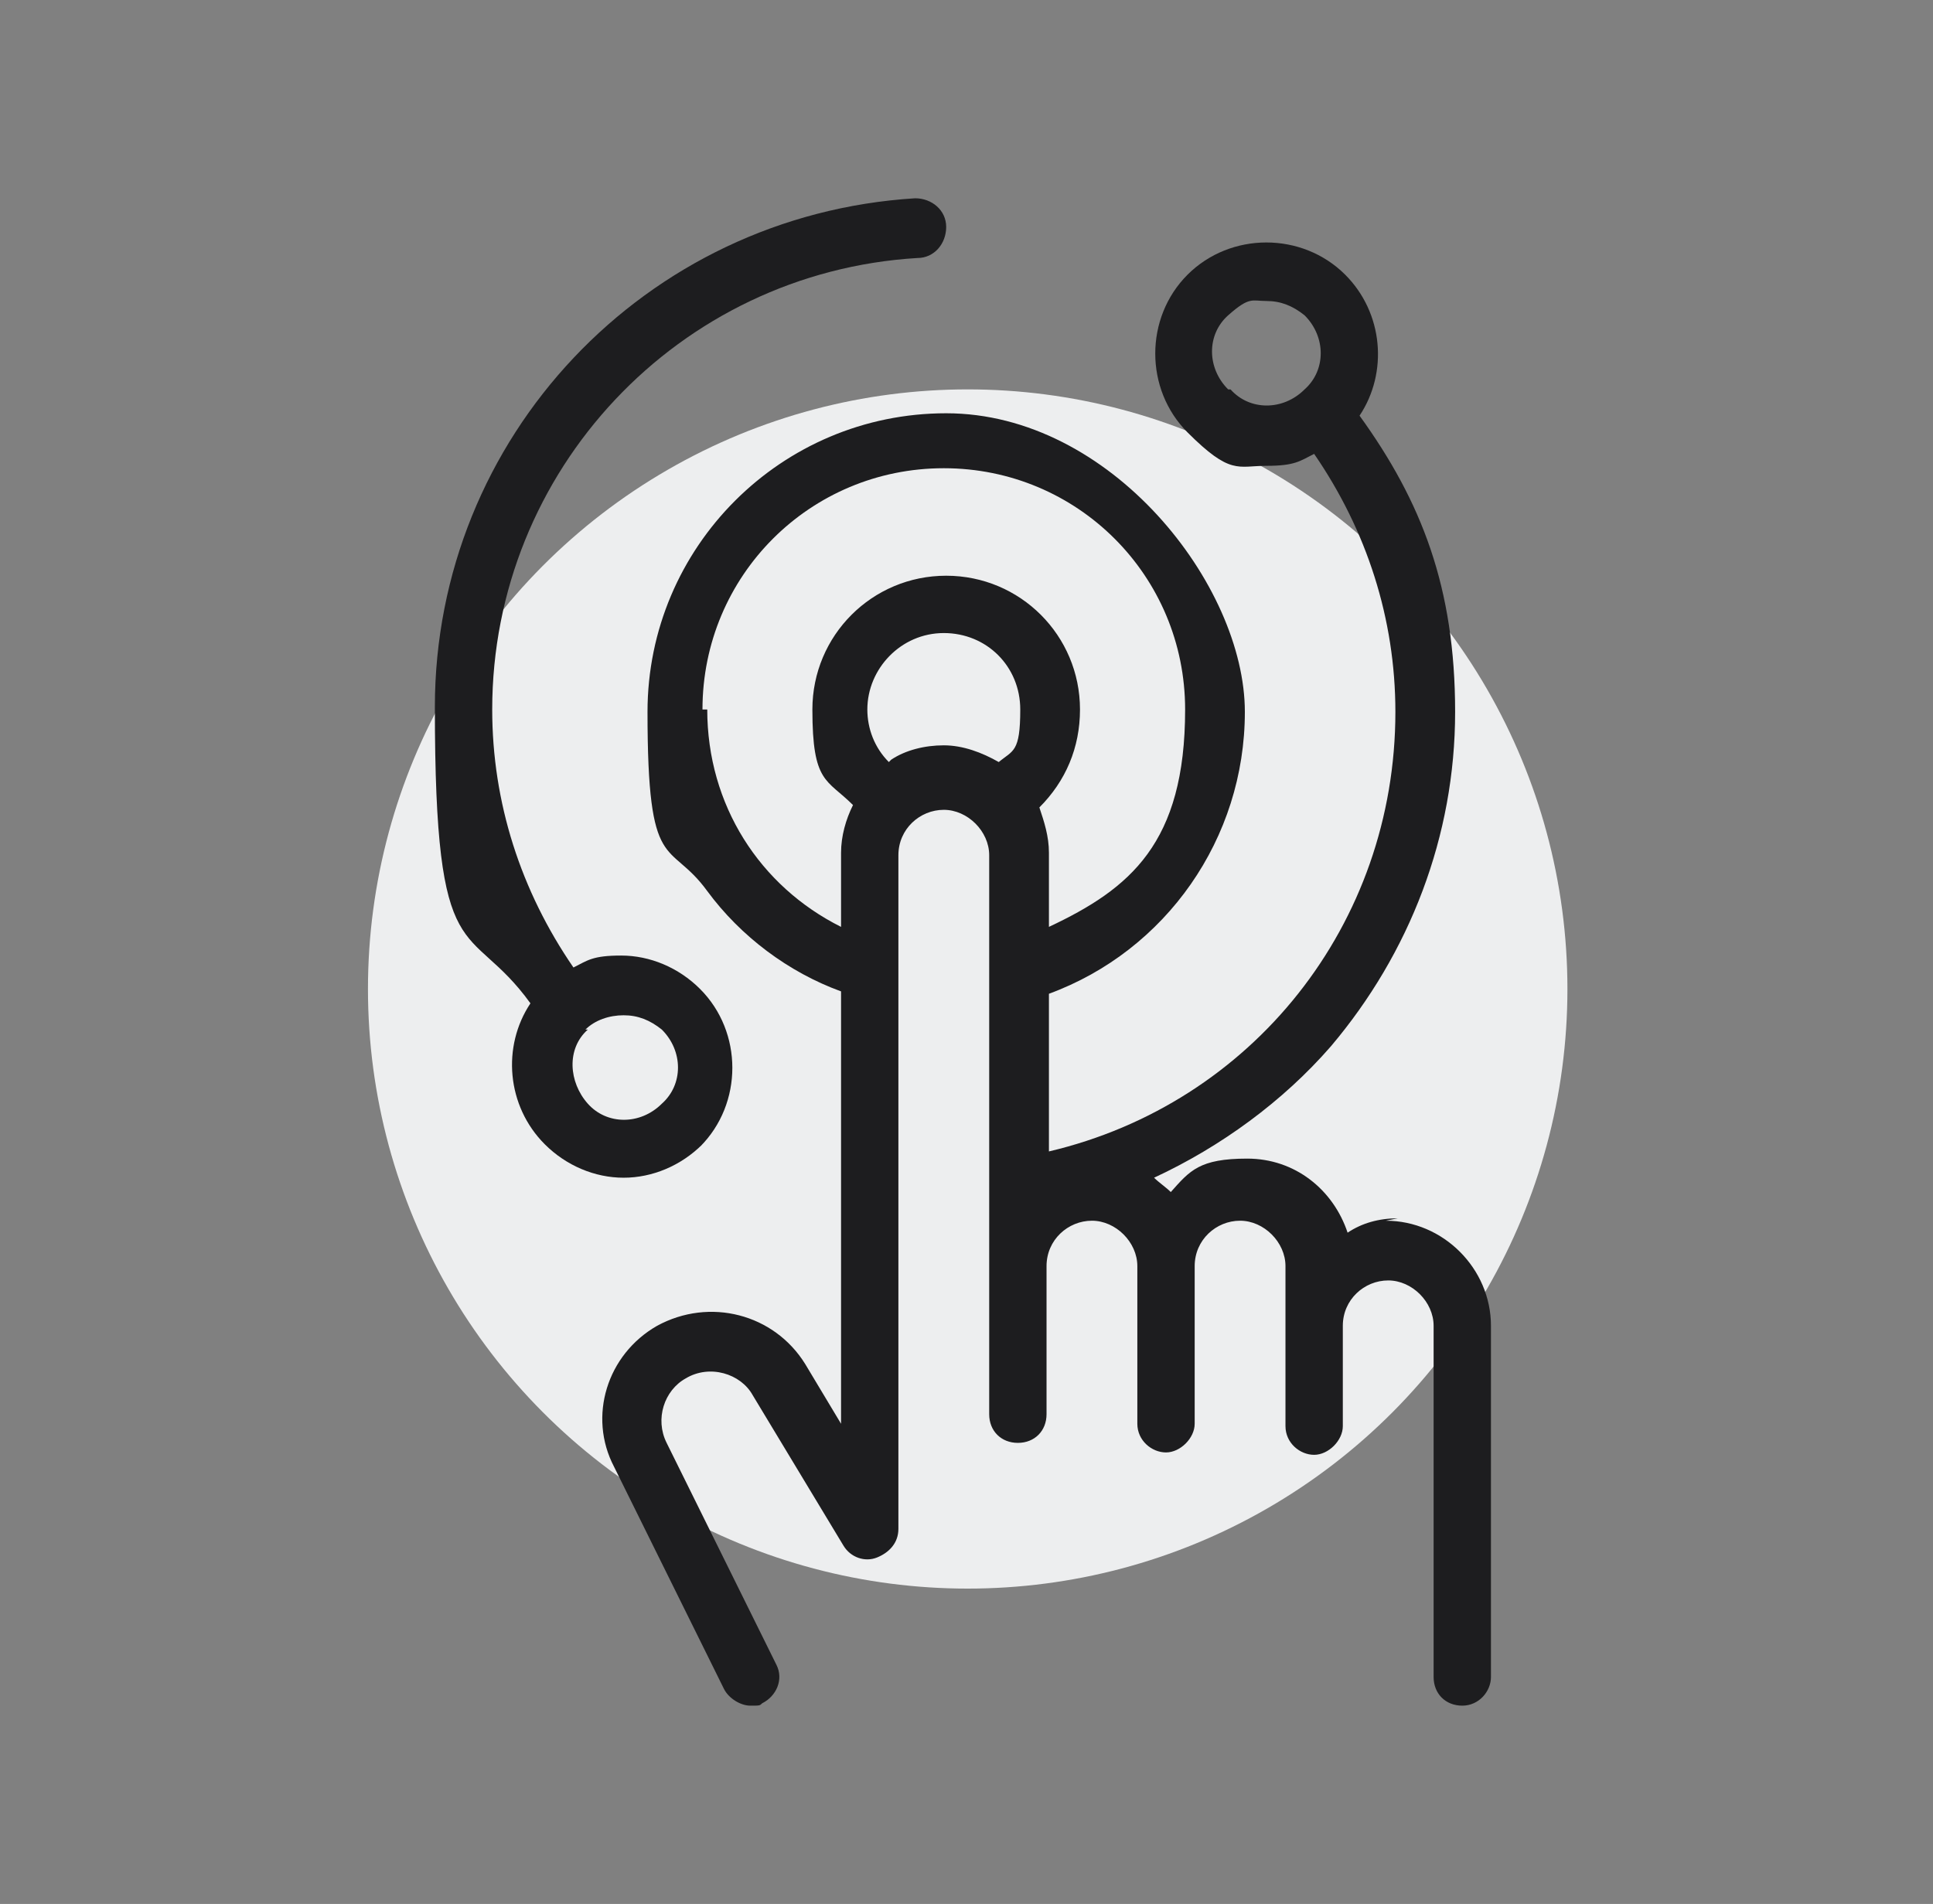
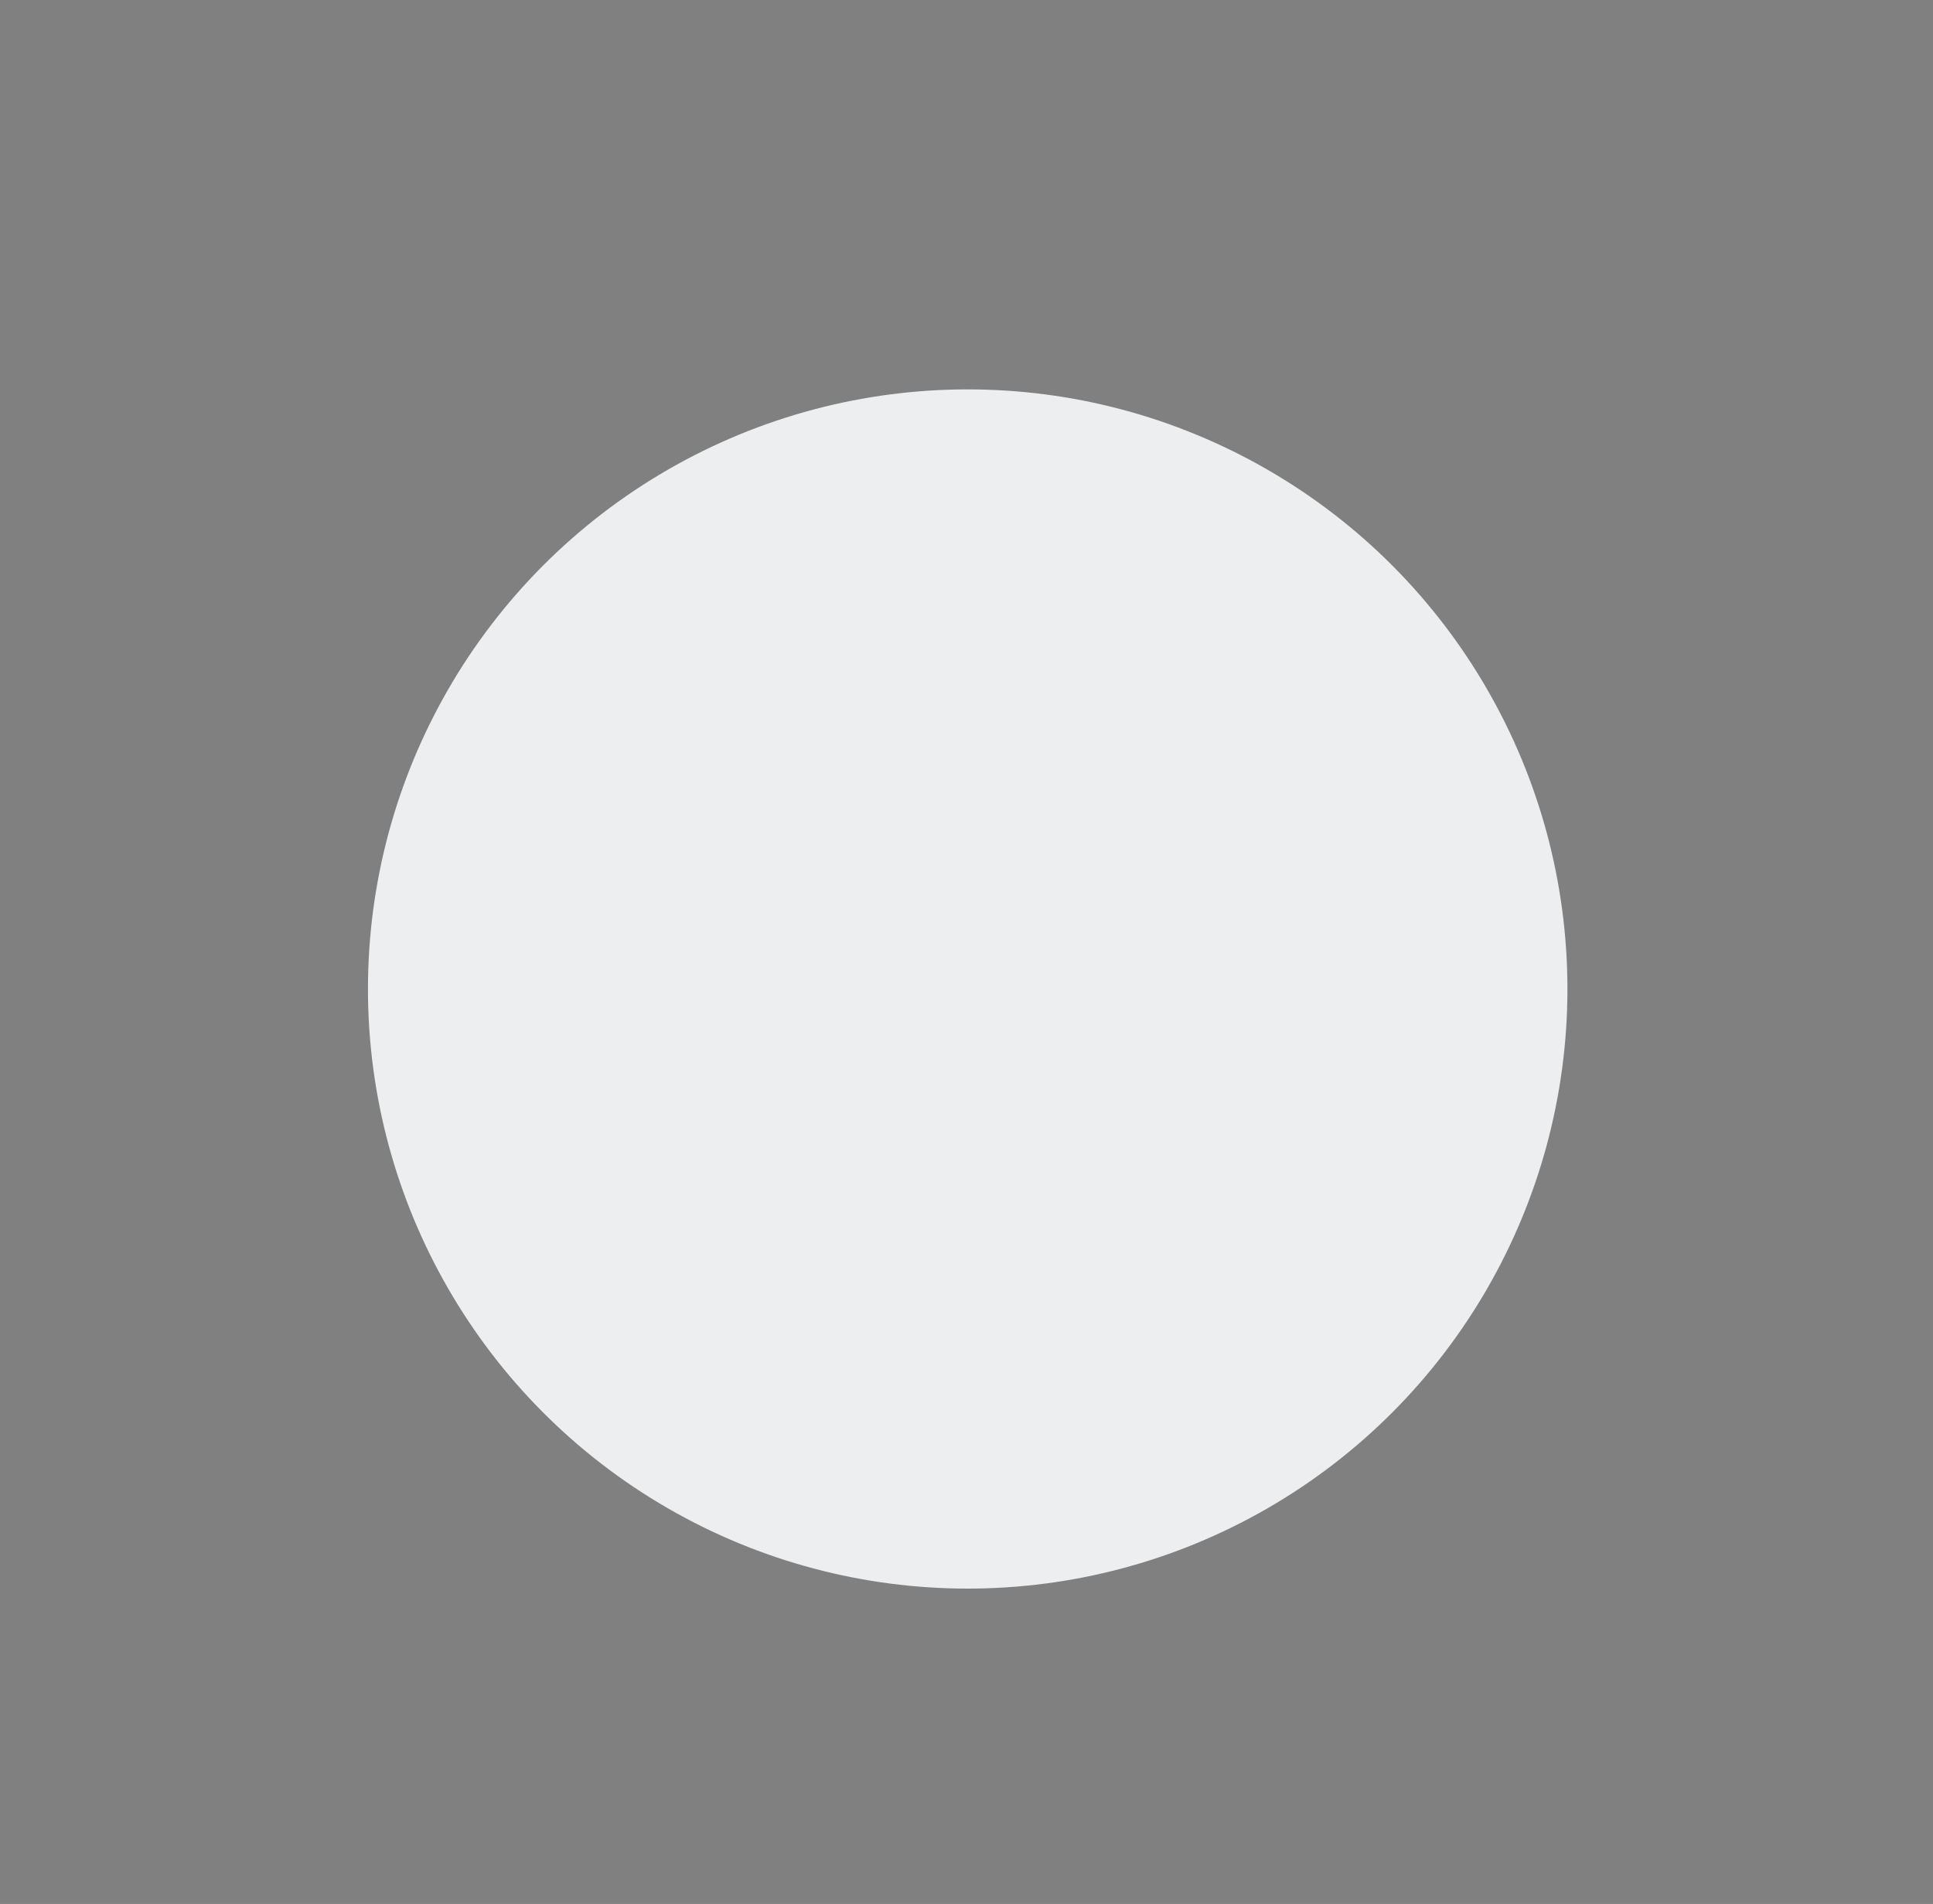
<svg xmlns="http://www.w3.org/2000/svg" id="Layer_1" data-name="Layer 1" version="1.1" viewBox="0 0 80.9 79.7">
  <rect x="0" y="0" width="80.9" height="79.7" fill="#808080" stroke="none" />
  <defs>
    <style>
      .cls-1 {
        fill: #1d1d1f;
      }

      .cls-1, .cls-2 {
        stroke-width: 0px;
      }

      .cls-2 {
        fill: #edeeef;
      }
    </style>
  </defs>
  <circle id="Ellipse_2" data-name="Ellipse 2" class="cls-2" cx="40.5" cy="41.4" r="25.1" />
-   <path class="cls-1" d="M29.3,48c1.8-1.8,1.8-4.8,0-6.6-.9-.9-2.1-1.4-3.3-1.4s-1.4.2-2,.5c-2.2-3.2-3.4-6.9-3.4-10.8,0-10,7.8-18.3,17.8-18.9.7,0,1.2-.6,1.2-1.3,0-.7-.6-1.2-1.3-1.2-11.3.7-20.1,10-20.1,21.3s1.4,8.8,4,12.4c-1.2,1.8-1,4.3.6,5.9.9.9,2.1,1.4,3.3,1.4s2.4-.5,3.3-1.4ZM24.5,43.1c.4-.4,1-.6,1.6-.6s1.1.2,1.6.6c.9.9.9,2.3,0,3.1-.9.9-2.3.9-3.1,0s-.9-2.3,0-3.1Z" />
-   <path class="cls-1" d="M58.5,51c-.8,0-1.5.2-2.1.6-.6-1.8-2.2-3.1-4.2-3.1s-2.4.5-3.2,1.4c-.2-.2-.5-.4-.7-.6,2.8-1.3,5.4-3.2,7.4-5.5,3.3-3.9,5.2-8.8,5.2-14s-1.4-8.8-4-12.4c1.2-1.8,1-4.3-.6-5.9-1.8-1.8-4.8-1.8-6.6,0-1.8,1.8-1.8,4.8,0,6.6s2.1,1.4,3.3,1.4,1.4-.2,2-.5c2.2,3.2,3.4,6.9,3.4,10.8,0,8.9-6,16.4-14.5,18.4v-6.6c4.9-1.8,8.2-6.5,8.2-11.8s-5.6-12.5-12.5-12.5-12.5,5.6-12.5,12.5.9,5.3,2.5,7.5c1.4,1.9,3.4,3.4,5.6,4.2v18.1l-1.5-2.5c-1.3-2.1-4-2.8-6.2-1.6-2.1,1.2-2.9,3.8-1.8,5.9l4.6,9.3c.2.4.7.7,1.1.7s.4,0,.5-.1c.6-.3.9-1,.6-1.6l-4.6-9.3c-.5-1-.1-2.2.8-2.7,1-.6,2.3-.2,2.8.7l3.8,6.3c.3.5.9.7,1.4.5s.9-.6.9-1.2v-28.2c0-1.1.9-1.9,1.9-1.9s1.9.9,1.9,1.9v4.9s0,0,0,0v18.5c0,.7.5,1.2,1.2,1.2s1.2-.5,1.2-1.2v-6.2c0-1.1.9-1.9,1.9-1.9s1.9.9,1.9,1.9v6.6c0,.7.6,1.2,1.2,1.2s1.2-.6,1.2-1.2v-6.6c0-1.1.9-1.9,1.9-1.9s1.9.9,1.9,1.9v6.7c0,.7.6,1.2,1.2,1.2s1.2-.6,1.2-1.2v-4.2c0-1.1.9-1.9,1.9-1.9s1.9.9,1.9,1.9v14.7c0,.7.5,1.2,1.2,1.2s1.2-.6,1.2-1.2v-14.7c0-2.4-2-4.4-4.4-4.4ZM51.4,16.3c-.9-.9-.9-2.3,0-3.1s1-.6,1.6-.6,1.1.2,1.6.6c.9.9.9,2.3,0,3.1-.9.9-2.3.9-3.1,0ZM29.4,29.7c0-5.6,4.5-10.1,10.1-10.1s10.1,4.5,10.1,10.1-2.3,7.5-5.7,9.1v-3.1c0-.7-.2-1.3-.4-1.9,1.1-1.1,1.7-2.5,1.7-4.1,0-3.1-2.5-5.6-5.6-5.6s-5.6,2.5-5.6,5.6.6,2.9,1.7,4c-.3.6-.5,1.3-.5,2v3.1c-3.4-1.7-5.6-5.1-5.6-9.1ZM37.2,31.9c-.6-.6-.9-1.4-.9-2.2,0-1.7,1.4-3.2,3.2-3.2s3.2,1.4,3.2,3.2-.3,1.7-.9,2.2c-.7-.4-1.5-.7-2.3-.7s-1.6.2-2.2.6Z" />
</svg>